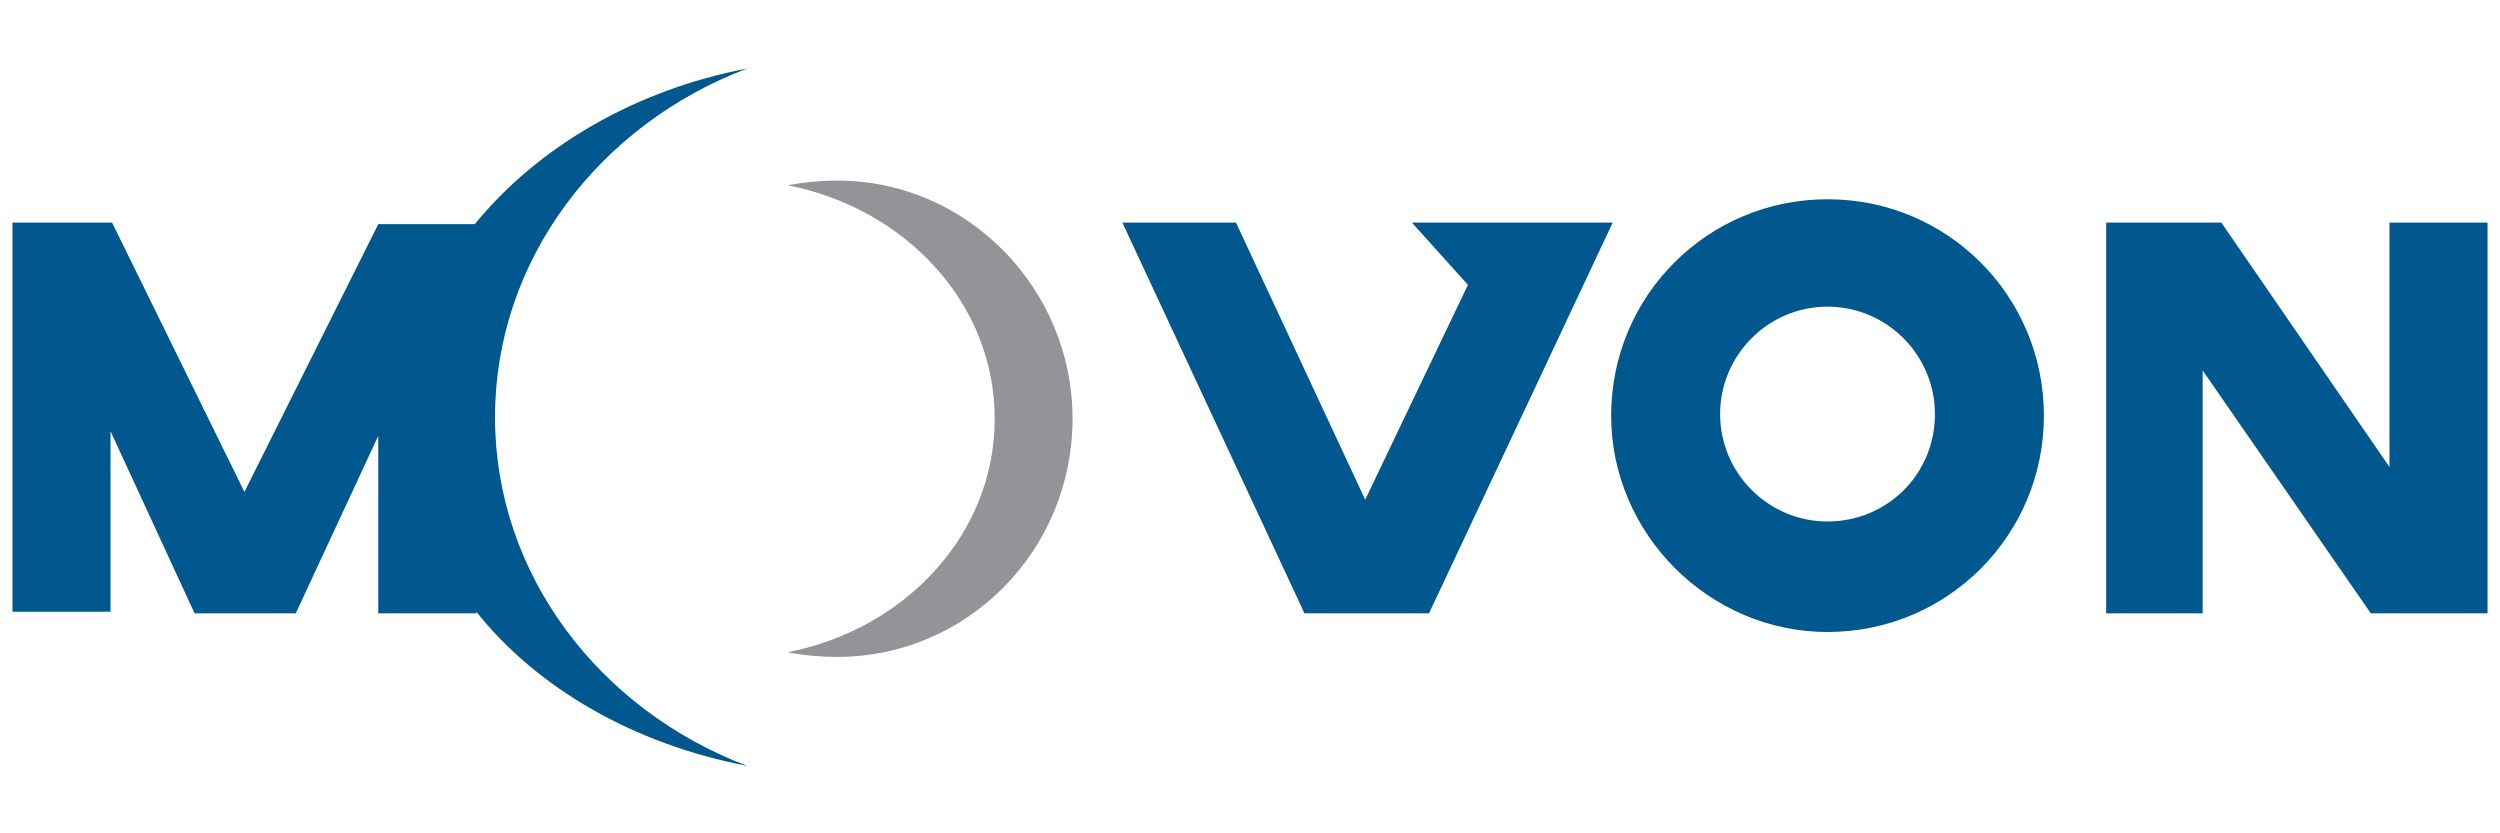
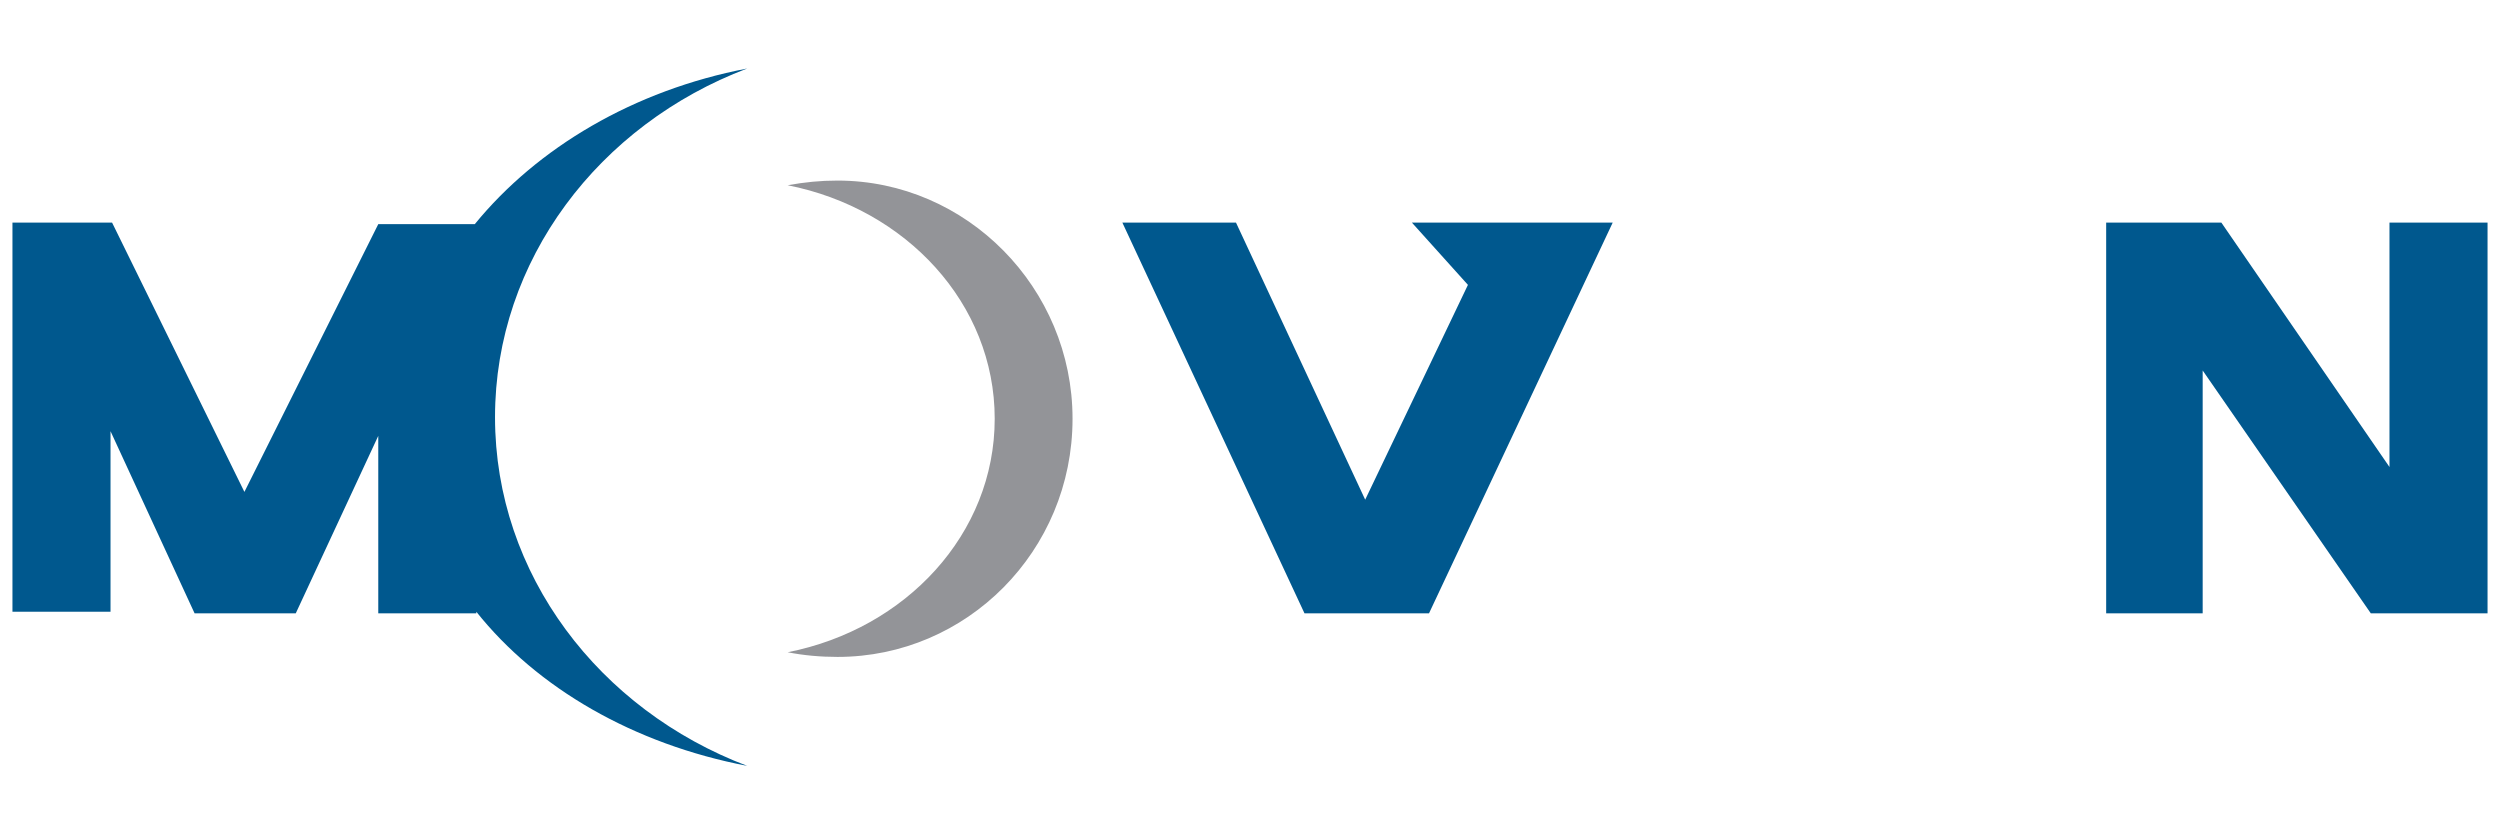
<svg xmlns="http://www.w3.org/2000/svg" version="1.1" id="Capa_1" x="0px" y="0px" viewBox="0 0 160.6 53.5" style="enable-background:new 0 0 160.6 53.5;" xml:space="preserve">
  <style type="text/css">
	.st0{fill-rule:evenodd;clip-rule:evenodd;fill:#939498;}
	.st1{fill-rule:evenodd;clip-rule:evenodd;fill:#00588E;}
</style>
  <g>
    <path class="st0" d="M53.8,11.6c-1.1,0-2.1,0.1-3.2,0.3c7.6,1.5,13.3,7.6,13.3,15c0,7.4-5.7,13.5-13.3,15c1,0.2,2.1,0.3,3.2,0.3   c8.3,0,15.1-6.8,15.1-15.3C68.9,18.5,62.1,11.6,53.8,11.6z" />
    <polygon class="st1" points="159.8,14.3 153.5,14.3 153.5,30 142.7,14.3 141.5,14.3 141.2,14.3 136.5,14.3 136.2,14.3 135.3,14.3    135.3,39.4 141.5,39.4 141.5,23.8 152.3,39.4 153.5,39.4 153.8,39.4 158.6,39.4 159.1,39.4 159.8,39.4  " />
    <path class="st1" d="M7.1,14.3H0.9H0.8v25h6.3V27.7l5.4,11.7h0.1h6.4H19l5.3-11.4v11.4h6.3v-0.1c3.9,4.9,10.1,8.5,17.4,9.9   c-9.5-3.6-16.2-12.3-16.2-22.4c0-10.1,6.7-18.8,16.2-22.4c-7.3,1.4-13.5,5.1-17.5,10h-6.2l-8.6,17.2L7.2,14.3H7.1z" />
    <polygon class="st1" points="103.6,14.3 102.4,14.3 97.4,14.3 97,14.3 96.2,14.3 90.7,14.3 94.3,18.3 87.7,32.1 79.4,14.3    78.3,14.3 73.1,14.3 72.1,14.3 83.8,39.4 84.3,39.4 84.9,39.4 85.5,39.4 90,39.4 90.6,39.4 91.1,39.4 91.8,39.4  " />
-     <path class="st1" d="M117.4,40.6c7.7,0,13.9-6.2,13.9-13.9c0-7.7-6.2-13.9-13.9-13.9c-7.7,0-13.9,6.2-13.9,13.9   C103.5,34.3,109.8,40.6,117.4,40.6L117.4,40.6z M117.4,33.5c-3.8,0-6.9-3.1-6.9-6.9c0-3.8,3.1-6.9,6.9-6.9c3.8,0,6.9,3.1,6.9,6.9   C124.3,30.5,121.2,33.5,117.4,33.5z" />
  </g>
</svg>